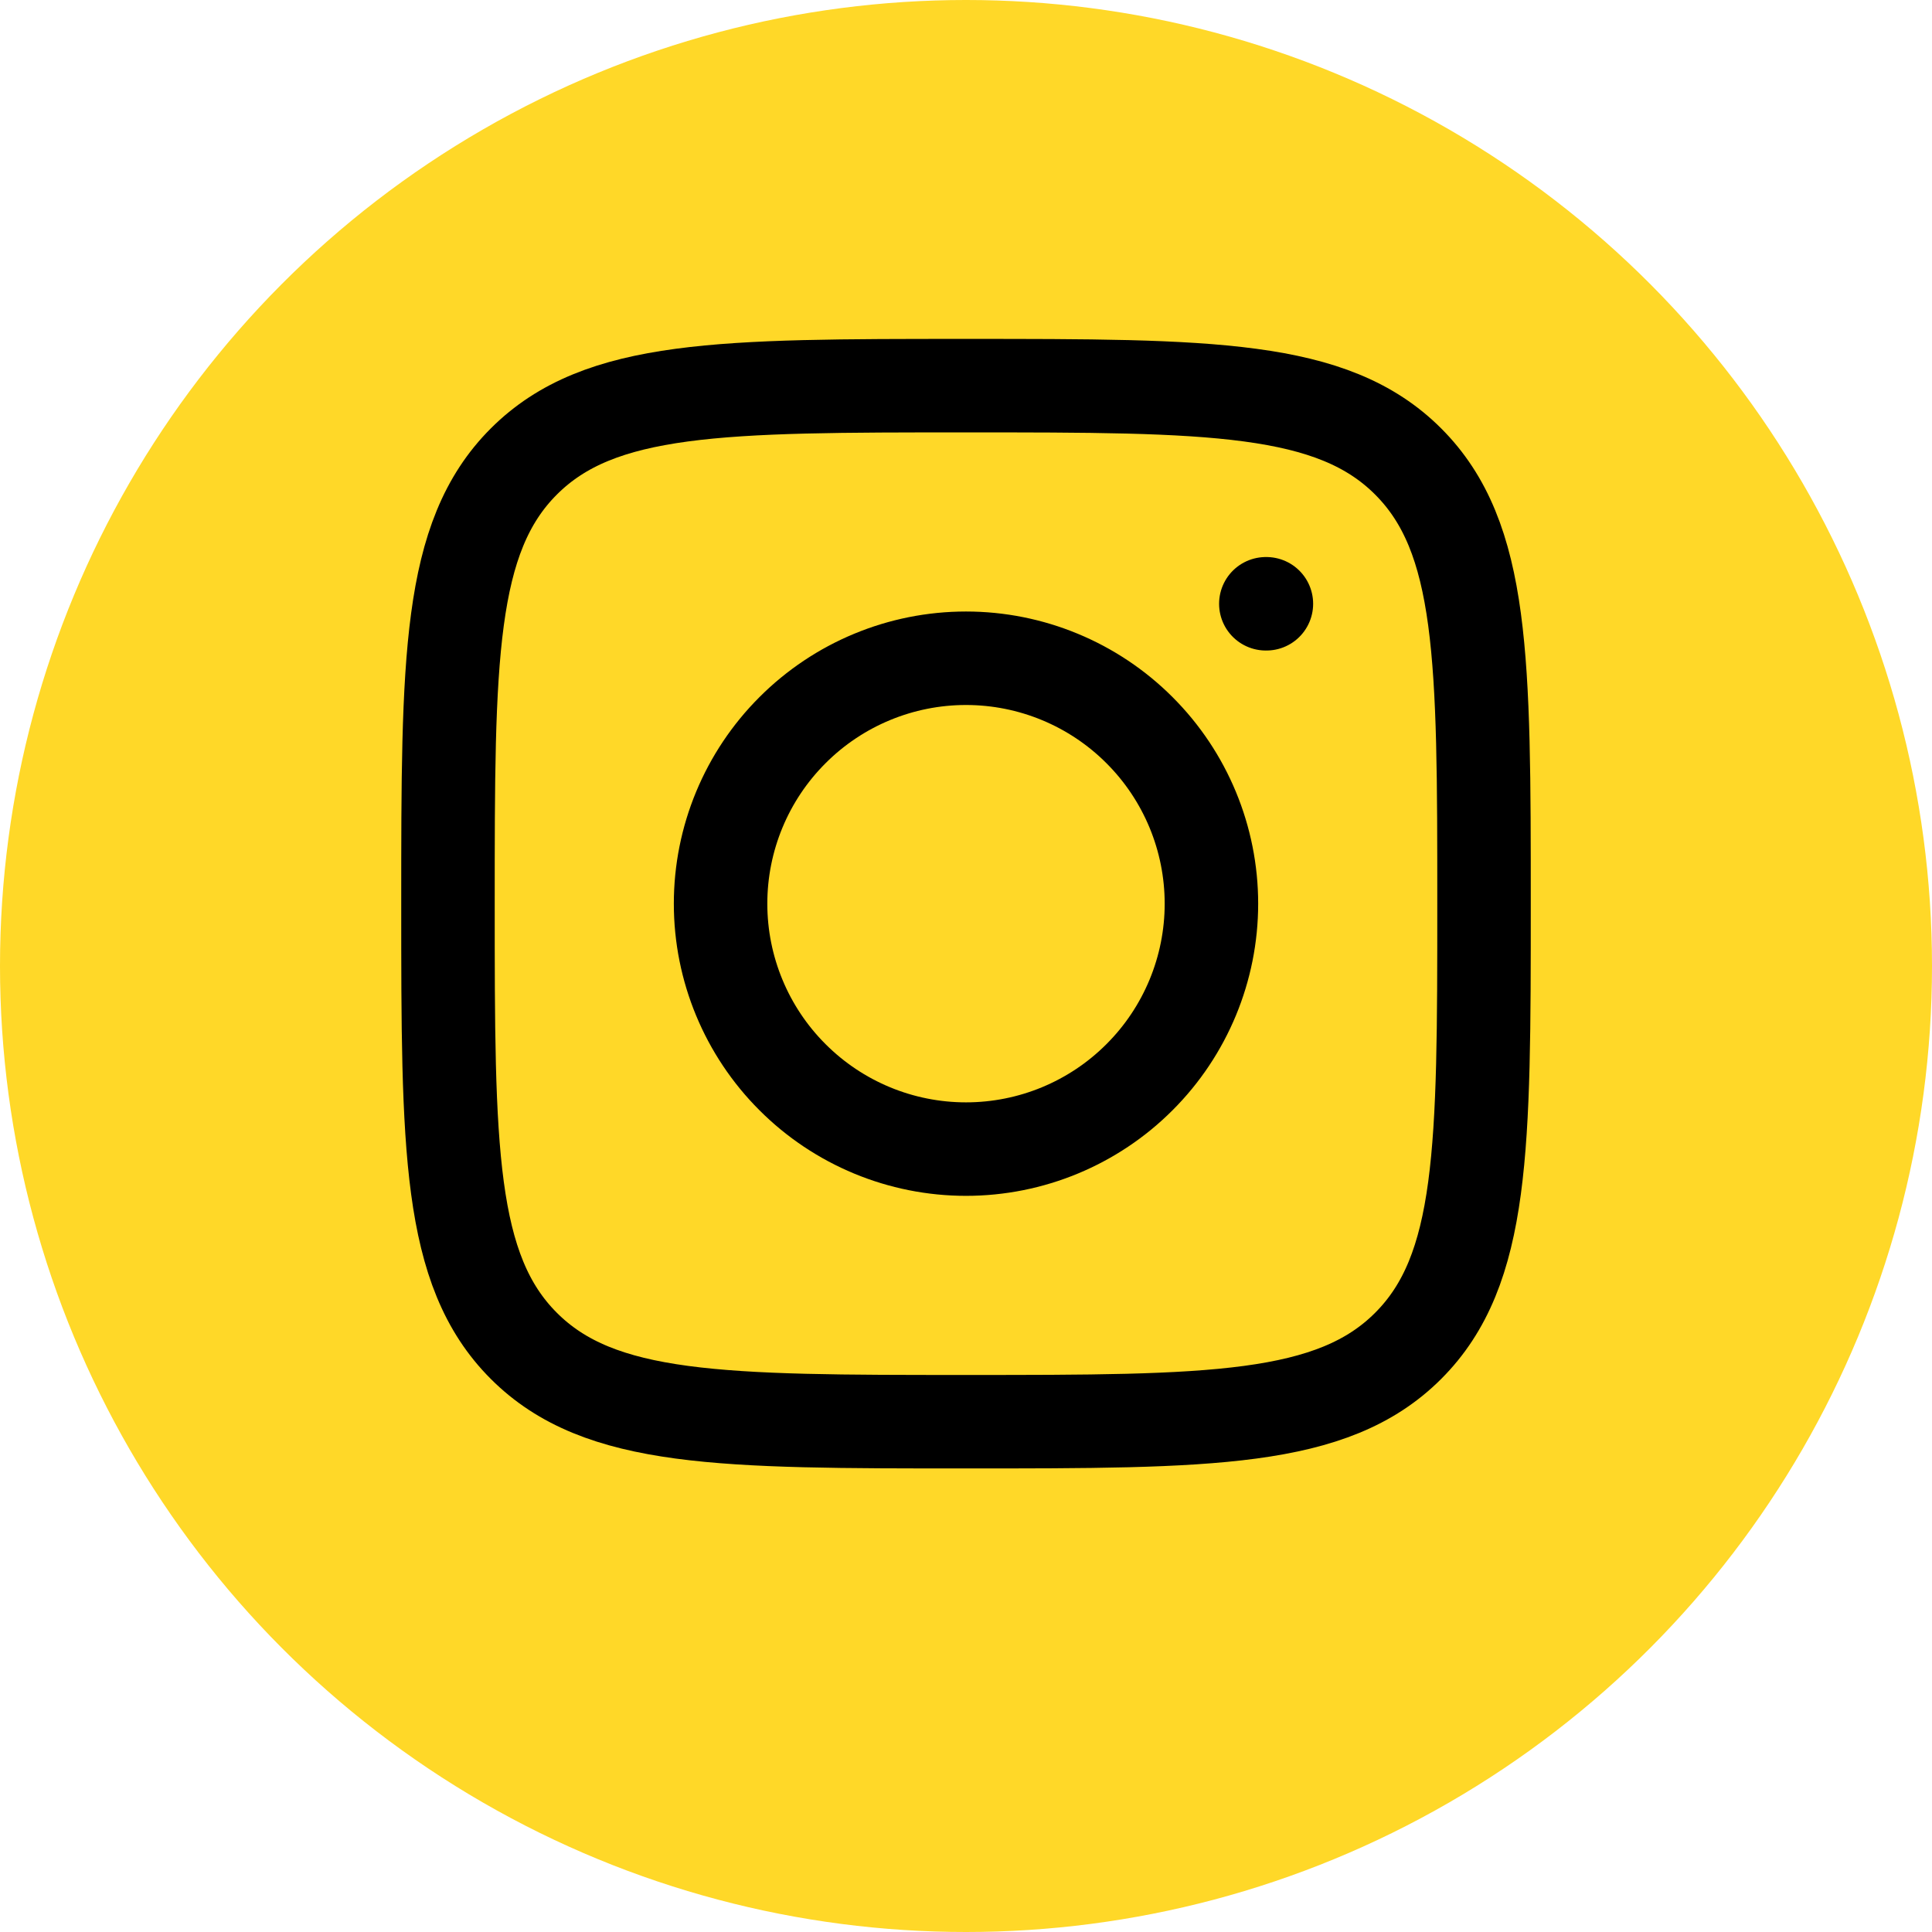
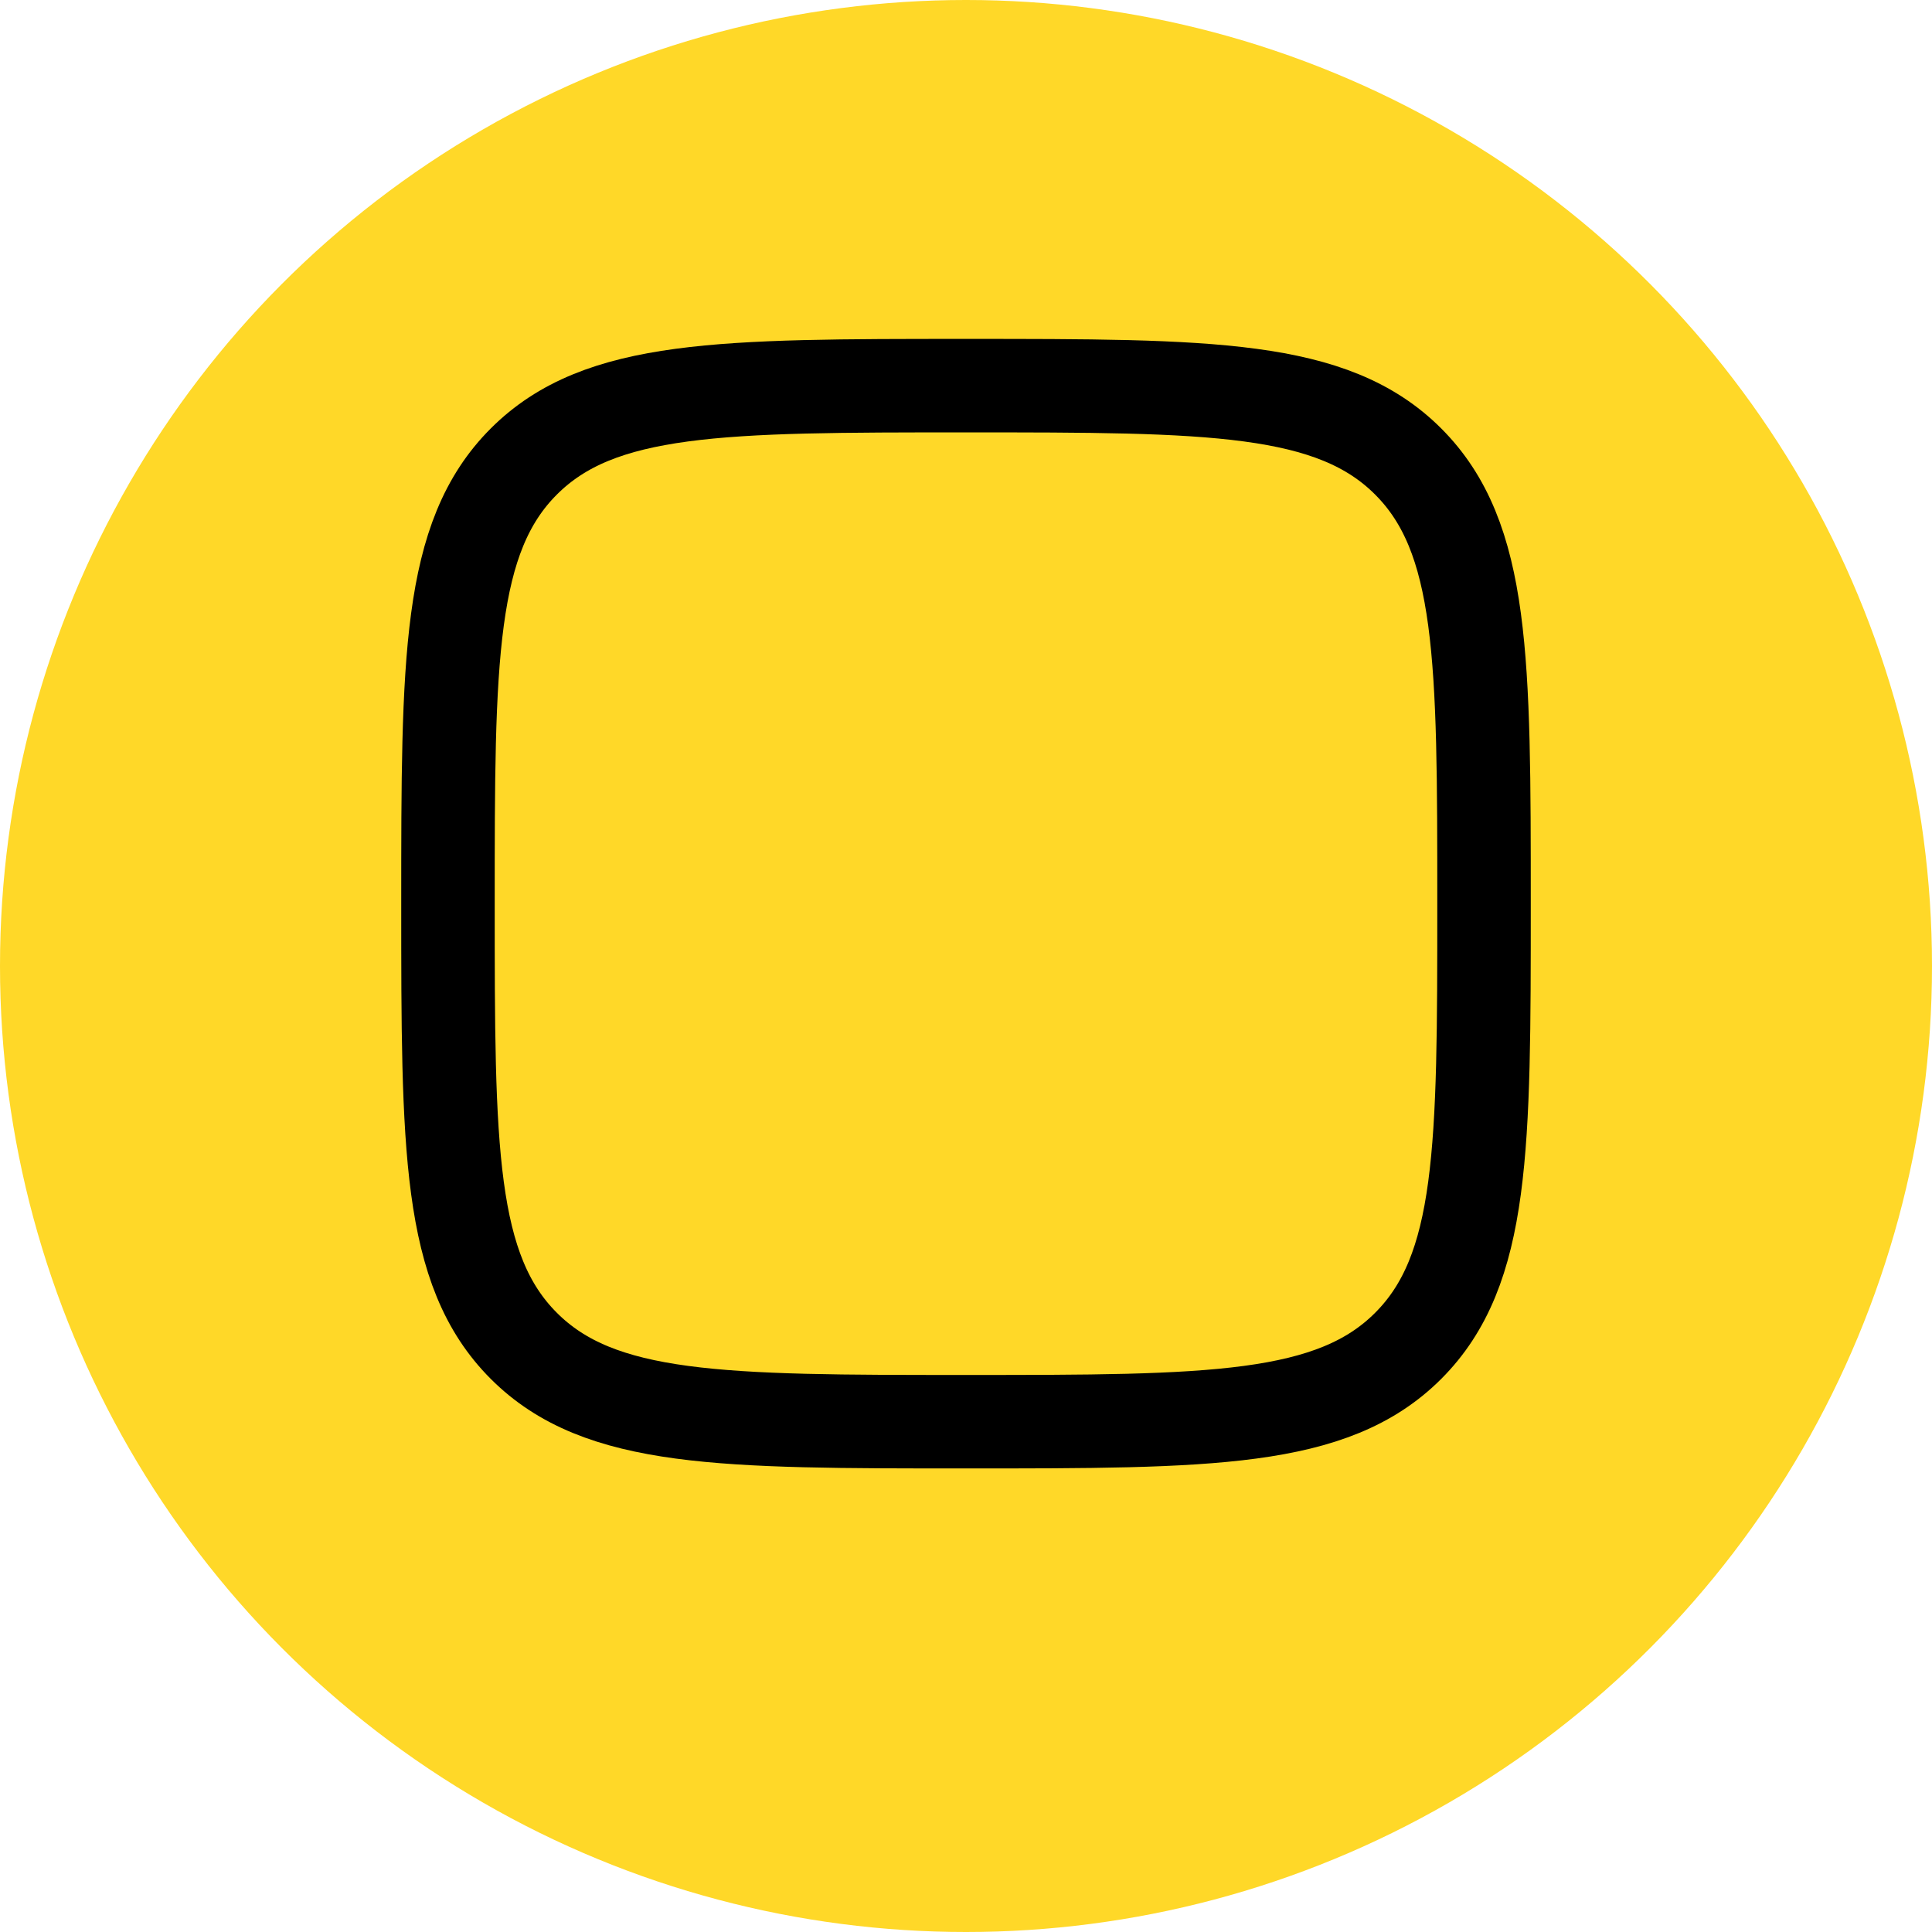
<svg xmlns="http://www.w3.org/2000/svg" width="31" height="31" viewBox="0 0 31 31" fill="none">
  <circle cx="15.5" cy="15.5" r="15.5" fill="#FFD828" />
  <path d="M7.188 14.5C7.188 10.582 7.188 8.622 8.405 7.405C9.622 6.188 11.581 6.188 15.5 6.188C19.418 6.188 21.378 6.188 22.595 7.405C23.812 8.622 23.812 10.581 23.812 14.5C23.812 18.418 23.812 20.378 22.595 21.595C21.378 22.812 19.419 22.812 15.5 22.812C11.582 22.812 9.622 22.812 8.405 21.595C7.188 20.378 7.188 18.419 7.188 14.5Z" stroke="black" stroke-width="1.5" stroke-linecap="round" stroke-linejoin="round" />
-   <path d="M20.32 9.688H20.311M19.438 14.5C19.438 15.544 19.023 16.546 18.284 17.284C17.546 18.023 16.544 18.438 15.5 18.438C14.456 18.438 13.454 18.023 12.716 17.284C11.977 16.546 11.562 15.544 11.562 14.5C11.562 13.456 11.977 12.454 12.716 11.716C13.454 10.977 14.456 10.562 15.5 10.562C16.544 10.562 17.546 10.977 18.284 11.716C19.023 12.454 19.438 13.456 19.438 14.5Z" stroke="black" stroke-width="1.5" stroke-linecap="round" stroke-linejoin="round" />
</svg>